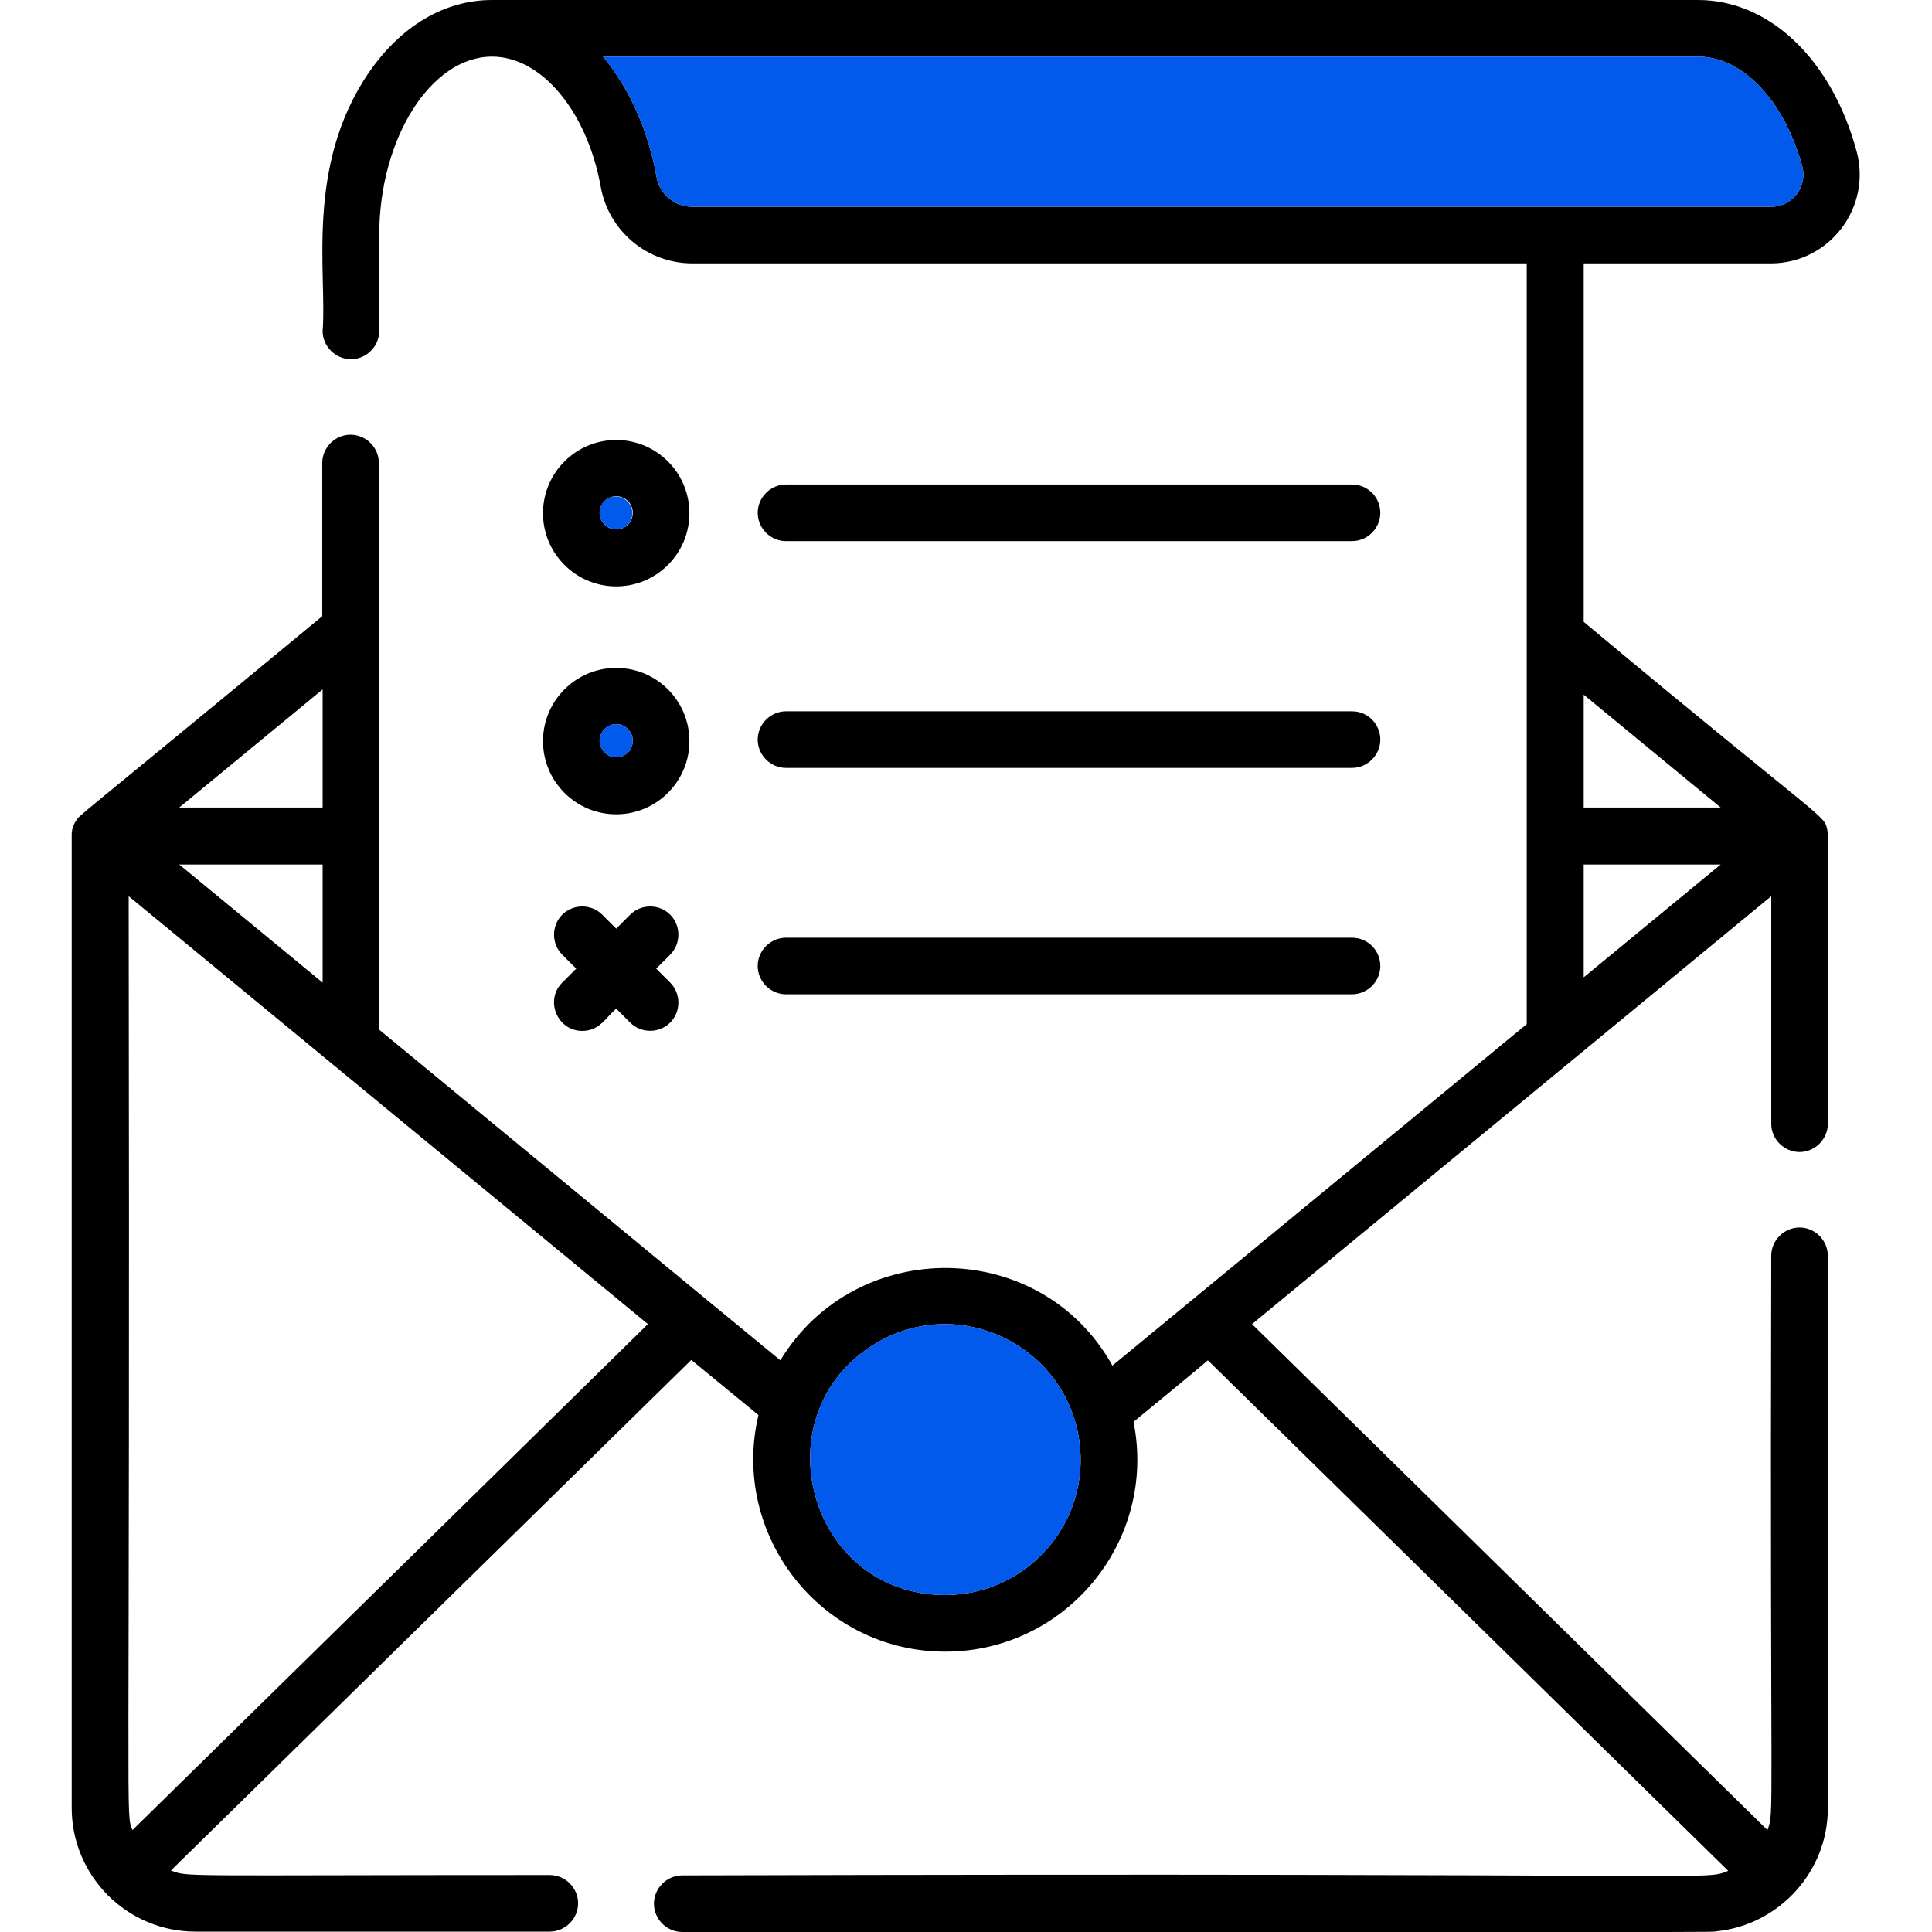
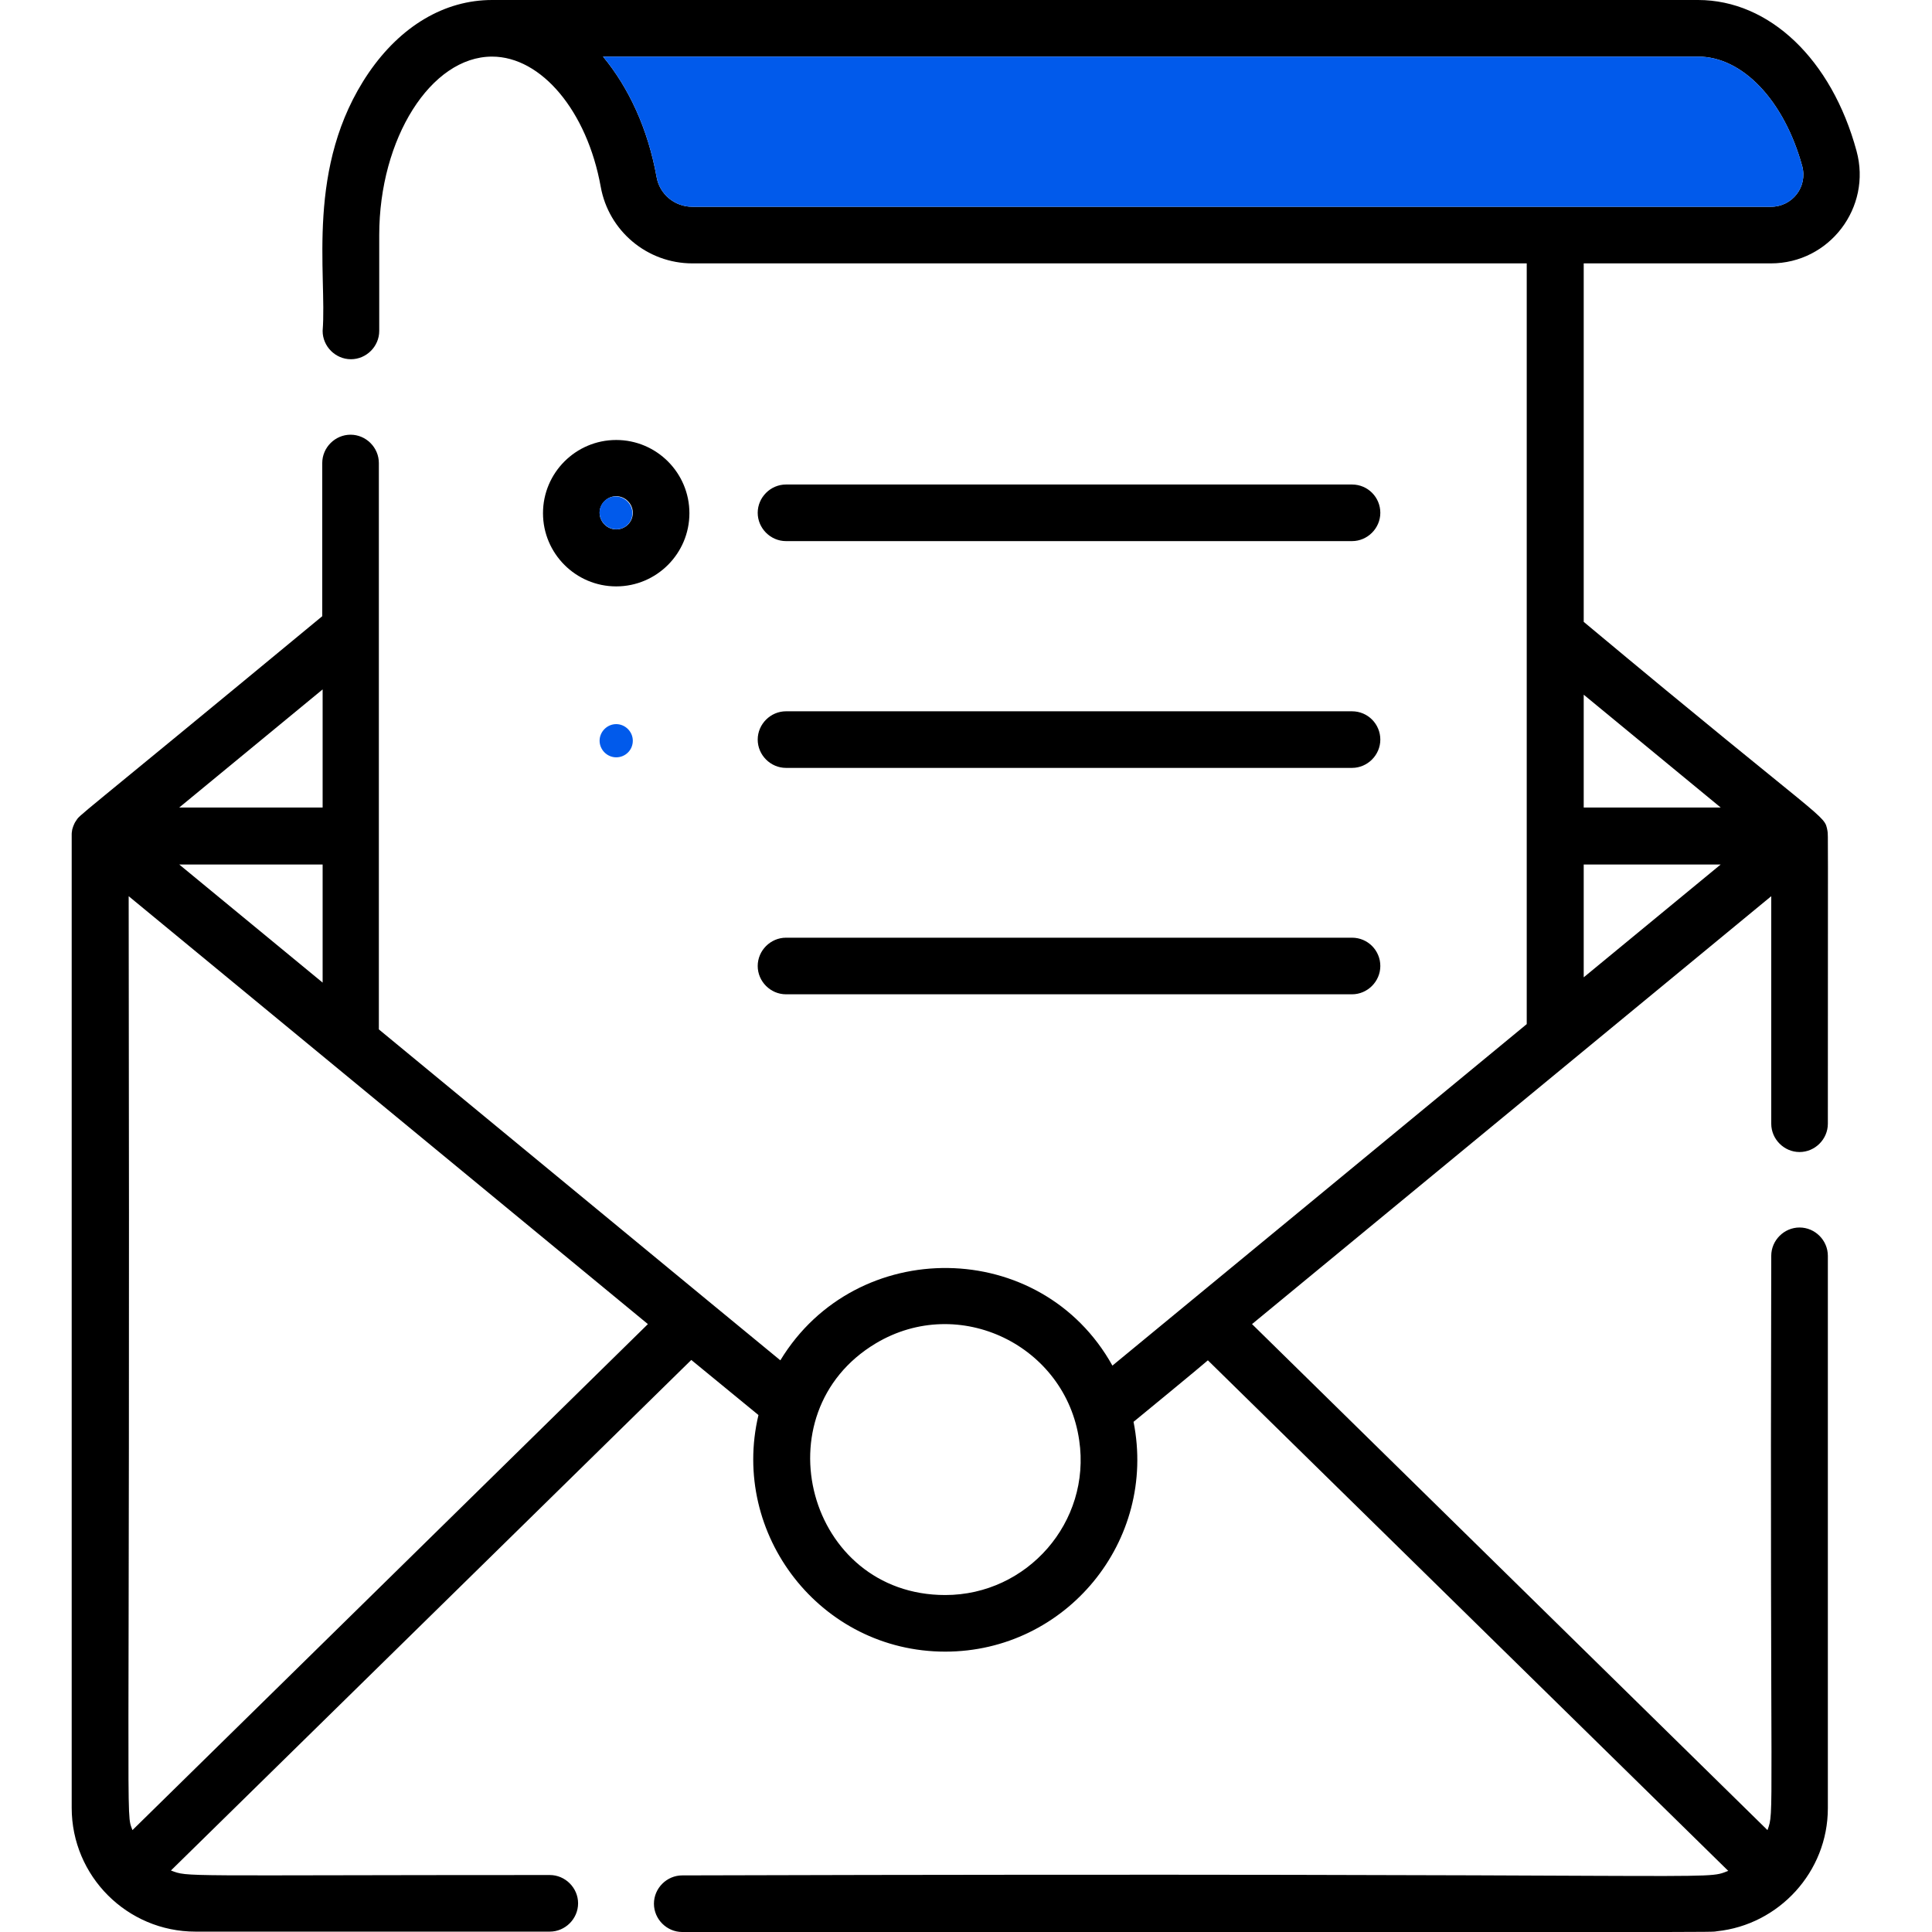
<svg xmlns="http://www.w3.org/2000/svg" version="1.1" id="Capa_1" x="0px" y="0px" viewBox="0 0 512 512" style="enable-background:new 0 0 512 512;" xml:space="preserve">
  <style type="text/css">
	.st0{fill:#015AEB;}
</style>
  <g>
    <g>
      <path d="M469.3,69.8c15.5,0,26.8-14.8,22.7-29.8c-6.6-24.3-23.1-40-42-40H130.4c-12.6,0-24.2,6.9-32.7,19.3    C80.8,44.1,86.7,72.6,85.5,87.7c0,4.1,3.4,7.5,7.5,7.5s7.5-3.4,7.5-7.5V62.3c0-25.6,13.7-47.3,29.9-47.3    c13.1,0,25.2,14.5,28.8,34.5c2.1,11.7,12.3,20.3,24.3,20.3h221.1c0,11,0,190.6,0,201.6c-13.3,11-99,81.6-109.8,90.5    c-18.9-34-67.9-34.5-88-1.4l-19.2-15.8c0,0,0,0,0,0l-87.2-71.9c0-16.1,0-134.6,0-150.1c0-4.1-3.4-7.5-7.5-7.5s-7.5,3.4-7.5,7.5    v40.6c-67.6,55.9-64,52.3-65.3,54.3c-0.3,0.4-0.5,0.9-0.7,1.4c-0.1,0.3-0.3,0.9-0.3,1.1c-0.1,0.5-0.1,0.9-0.1,1c0,0,0,0.4,0,0.4    v257.6c0,18.1,14.7,32.8,32.8,32.8h93.9c4.1,0,7.5-3.4,7.5-7.5s-3.4-7.5-7.5-7.5c-99.4,0-95.6,0.6-100.4-1.2l137.9-135.3L201,375    c-7.5,31.6,16.4,62.7,49.5,62.7c32,0,56.2-29.3,49.9-60.9c1.6-1.3,17.9-14.7,19.7-16.3L458,495.8c-7,2.7,4.8,0.4-277.2,1.2    c-4.1,0-7.5,3.4-7.5,7.5s3.4,7.5,7.5,7.5c287.7,0,271.8,0.1,274.2-0.2c16.4-1.7,29.4-15.7,29.4-32.6V332.8c0-4.1-3.4-7.5-7.5-7.5    s-7.5,3.4-7.5,7.5c-0.4,152.7,0.9,146.8-1,152.2L331.8,350.9l137.6-113.4v60.3c0,4.1,3.4,7.5,7.5,7.5s7.5-3.4,7.5-7.5    c0-78.3,0.1-76.4-0.1-77.6c-0.9-4.6,0.8-0.8-64.6-55.4V69.8H469.3z M85.5,182.7v31.3h-38L85.5,182.7z M85.5,229.1v31.3l-38-31.3    H85.5z M35.1,485c-1.9-5.4-0.6,7.9-1-247.5l137.6,113.4L35.1,485z M250.5,422.7c-36.5,0-49.3-48.2-18.4-66.7    c22.1-13.2,50.3,0.6,53.9,25.7C289.2,403.4,272.2,422.7,250.5,422.7z M419.7,184.1l36.3,29.9h-36.3V184.1z M419.7,229.1H456    L419.7,259V229.1z M183.5,54.8c-4.7,0-8.7-3.3-9.5-7.9c-2.3-12.8-7.4-23.7-14.2-31.9H450c11.8,0,22.8,11.6,27.6,29    c1.5,5.5-2.6,10.8-8.3,10.8L183.5,54.8L183.5,54.8z" />
    </g>
  </g>
  <g>
    <g>
-       <path d="M163.3,177c-10.7,0-19.4,8.7-19.4,19.4s8.7,19.4,19.4,19.4s19.4-8.7,19.4-19.4C182.7,185.7,174,177,163.3,177z     M163.3,200.7c-2.4,0-4.4-2-4.4-4.4c0-2.4,2-4.4,4.4-4.4c2.4,0,4.4,2,4.4,4.4C167.7,198.8,165.7,200.7,163.3,200.7z" />
-     </g>
+       </g>
  </g>
  <g>
    <g>
      <path d="M163.3,116.6c-10.7,0-19.4,8.7-19.4,19.4s8.7,19.4,19.4,19.4s19.4-8.7,19.4-19.4S174,116.6,163.3,116.6z M163.3,140.3    c-2.4,0-4.4-2-4.4-4.4c0-2.4,2-4.4,4.4-4.4c2.4,0,4.4,2,4.4,4.4C167.7,138.4,165.7,140.3,163.3,140.3z" />
    </g>
  </g>
  <g>
    <g>
-       <path d="M177.6,260.4l-3.7-3.7l3.7-3.7c2.9-2.9,2.9-7.7,0-10.6c-2.9-2.9-7.7-2.9-10.6,0l-3.7,3.7l-3.7-3.7    c-2.9-2.9-7.7-2.9-10.6,0c-2.9,2.9-2.9,7.7,0,10.6l3.7,3.7l-3.7,3.7c-4.7,4.7-1.3,12.8,5.3,12.8c4.6,0,6.3-3.6,9-5.9l3.7,3.7    c2.9,2.9,7.7,2.9,10.6,0C180.5,268.1,180.5,263.3,177.6,260.4z" />
-     </g>
+       </g>
  </g>
  <g>
    <g>
      <path d="M358.3,128.4h-150c-4.1,0-7.5,3.4-7.5,7.5s3.4,7.5,7.5,7.5h150c4.1,0,7.5-3.4,7.5-7.5S362.5,128.4,358.3,128.4z" />
    </g>
  </g>
  <g>
    <g>
      <path d="M358.3,188.5h-150c-4.1,0-7.5,3.4-7.5,7.5s3.4,7.5,7.5,7.5h150c4.1,0,7.5-3.4,7.5-7.5S362.5,188.5,358.3,188.5z" />
    </g>
  </g>
  <g>
    <g>
      <path d="M358.3,248.5h-150c-4.1,0-7.5,3.4-7.5,7.5c0,4.1,3.4,7.5,7.5,7.5h150c4.1,0,7.5-3.4,7.5-7.5    C365.8,251.9,362.5,248.5,358.3,248.5z" />
    </g>
  </g>
-   <path class="st0" d="M250.5,422.7c-36.5,0-49.3-48.2-18.4-66.7c22.1-13.2,50.3,0.6,53.9,25.7C289.2,403.4,272.2,422.7,250.5,422.7z" />
  <path class="st0" d="M163.3,200.7c-2.4,0-4.4-2-4.4-4.4c0-2.4,2-4.4,4.4-4.4c2.4,0,4.4,2,4.4,4.4  C167.7,198.8,165.7,200.7,163.3,200.7z" />
  <ellipse transform="matrix(0.707 -0.707 0.707 0.707 -48.293 155.293)" class="st0" cx="163.3" cy="135.9" rx="4.3" ry="4.4" />
  <path class="st0" d="M183.5,54.8c-4.7,0-8.7-3.3-9.5-7.9c-2.3-12.8-7.4-23.7-14.2-31.9H450c11.8,0,22.8,11.6,27.6,29  c1.5,5.5-2.6,10.8-8.3,10.8L183.5,54.8L183.5,54.8" />
</svg>